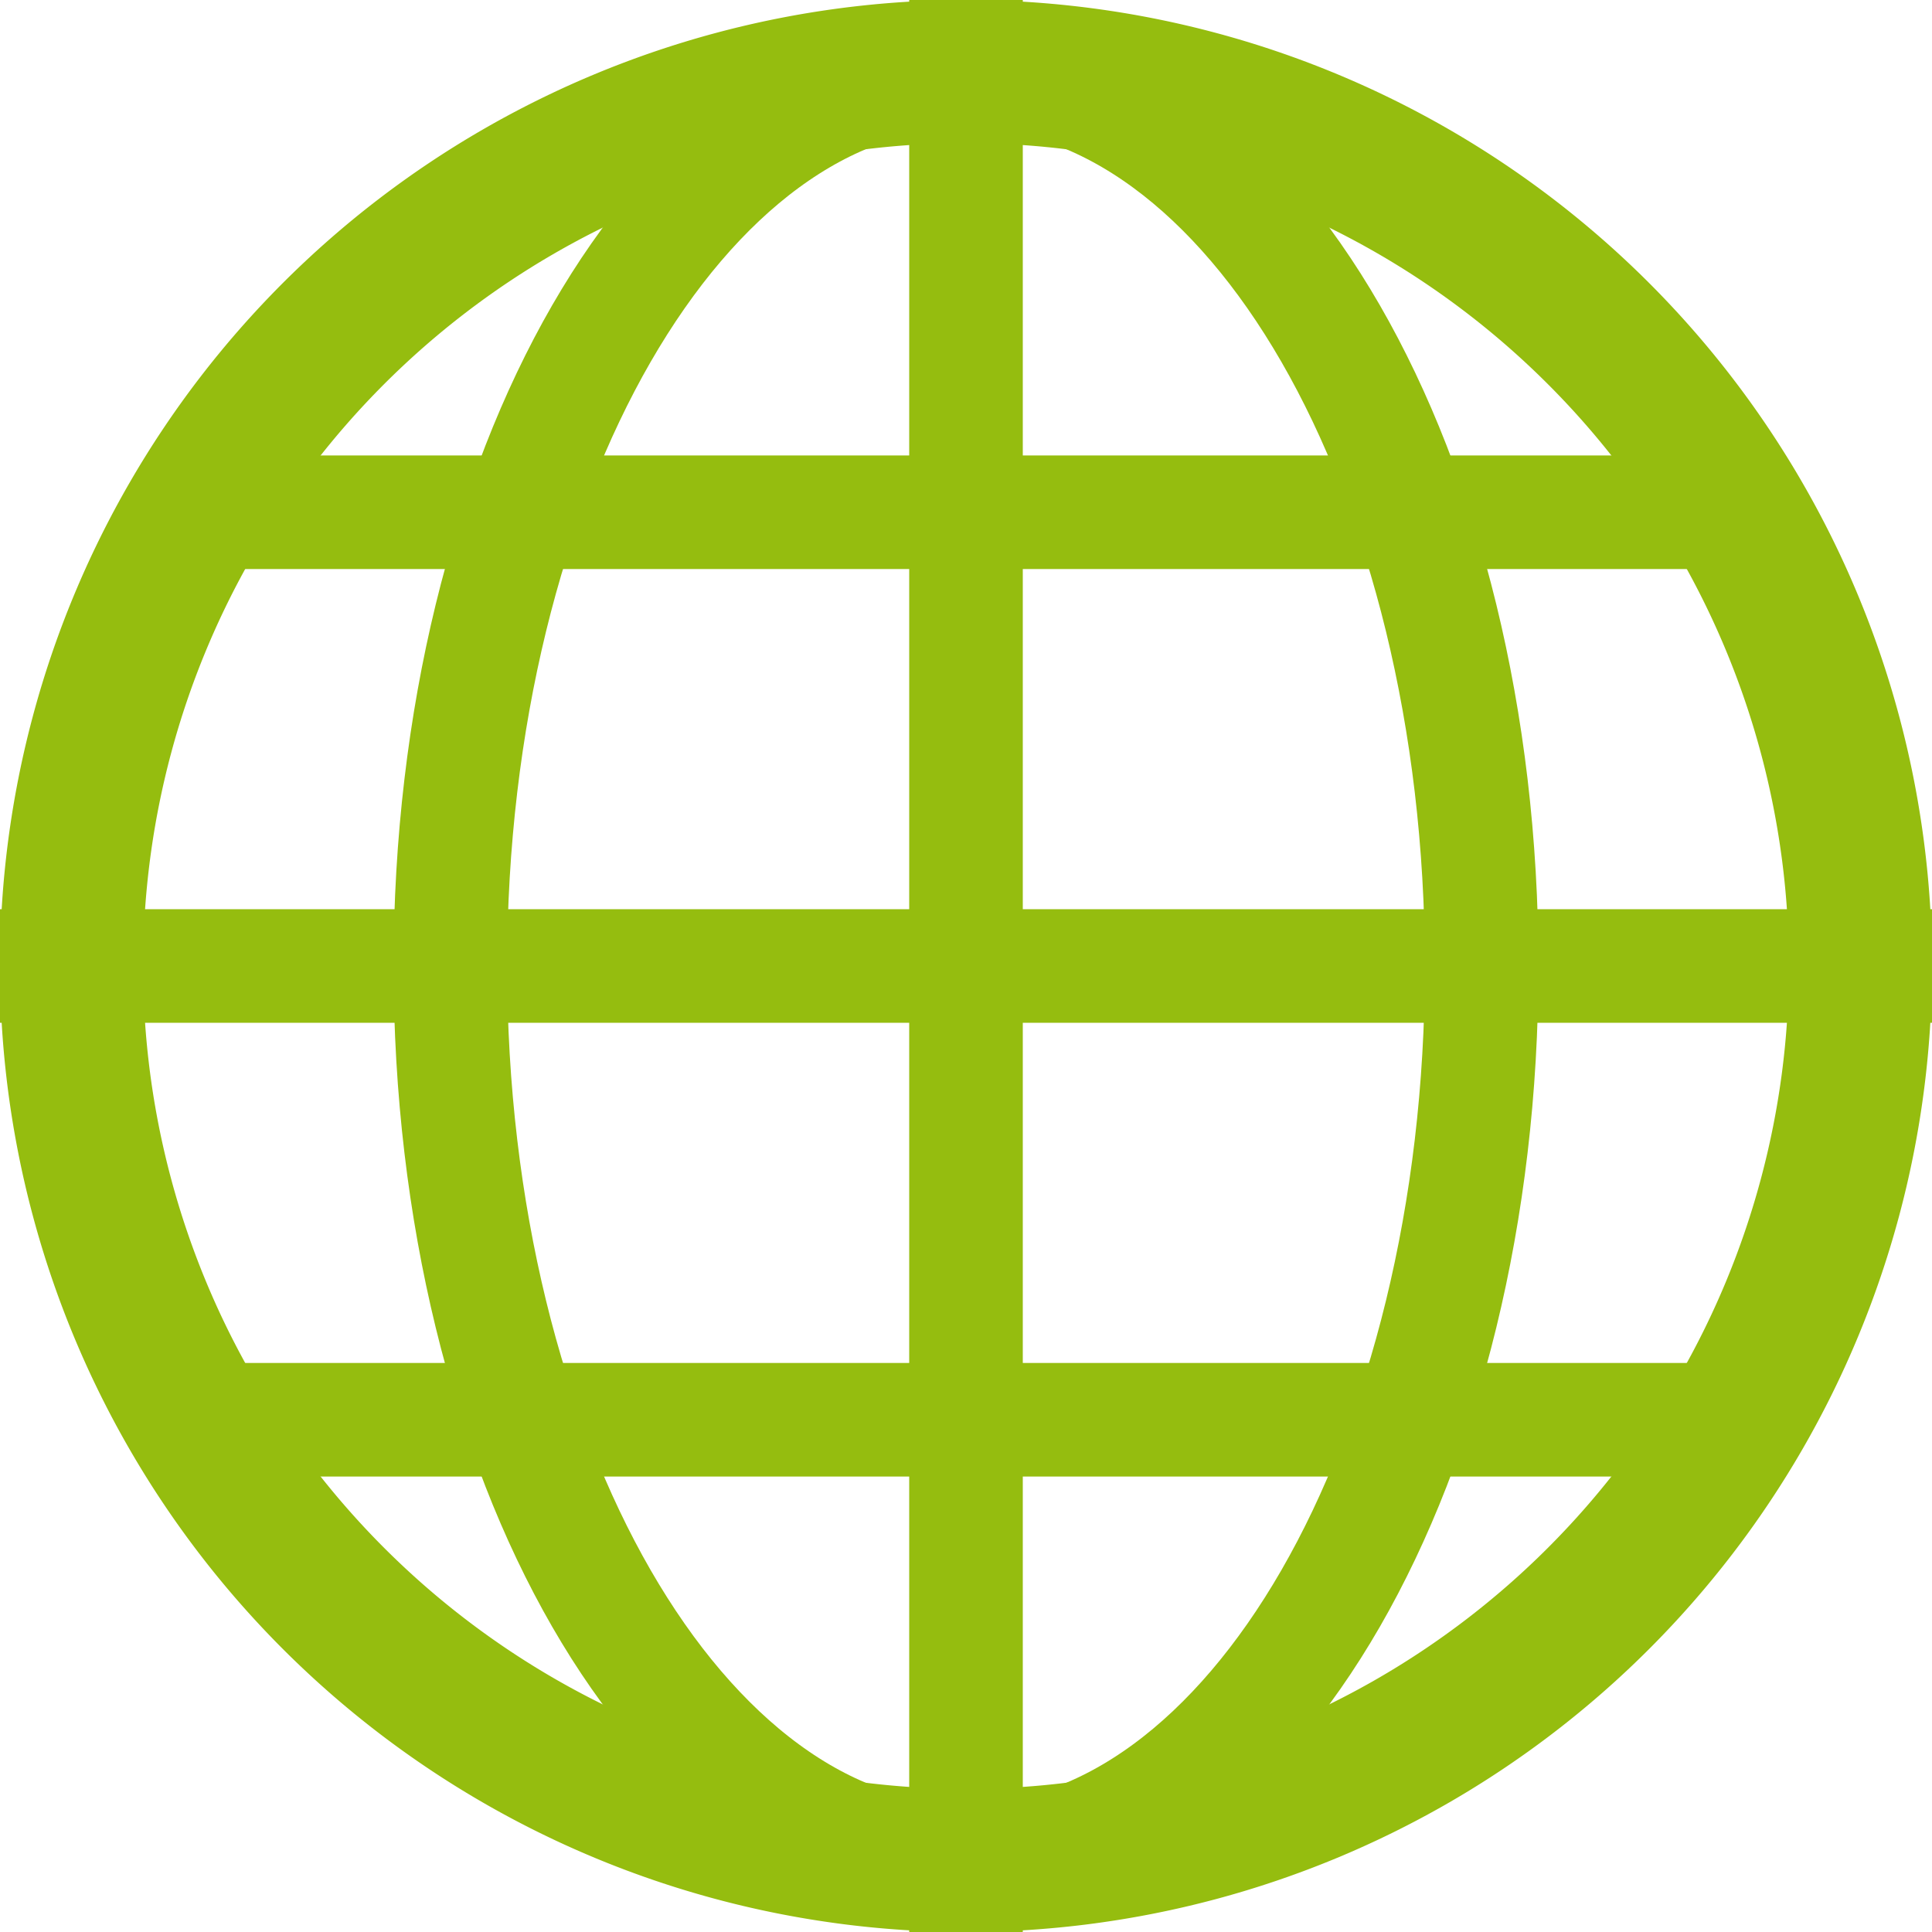
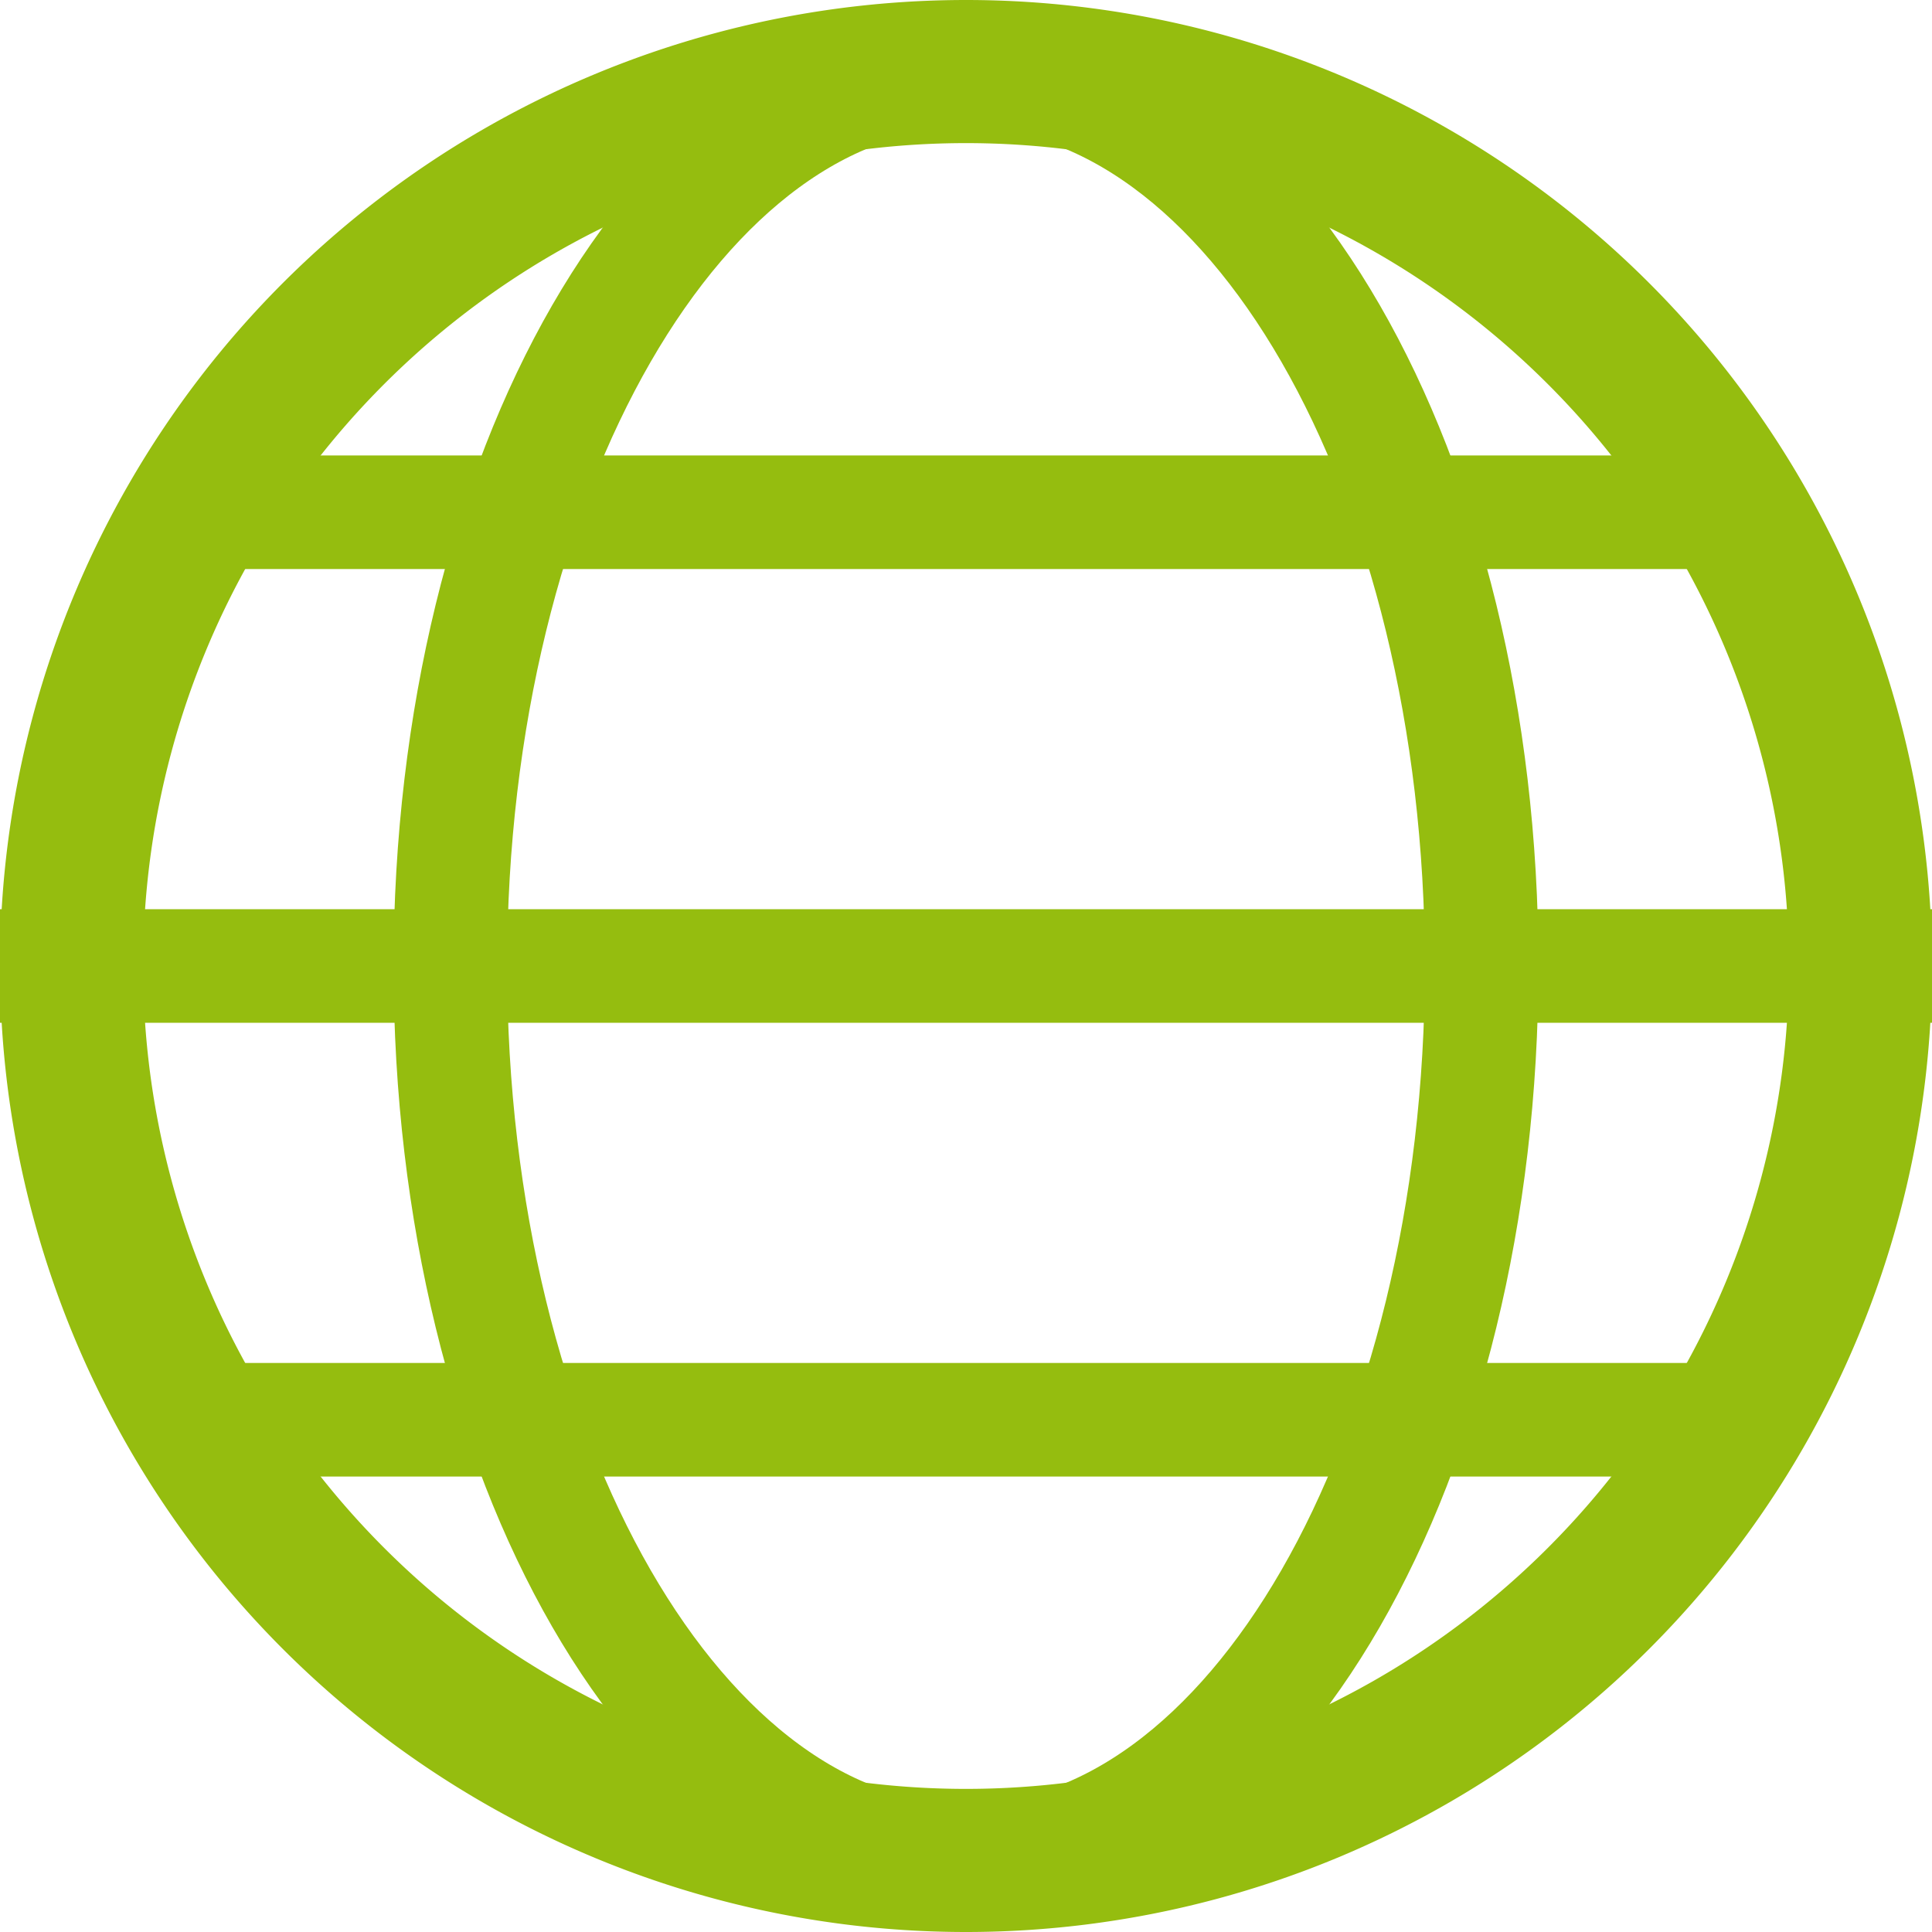
<svg xmlns="http://www.w3.org/2000/svg" width="30.618" height="30.618" viewBox="0 0 30.618 30.618">
  <defs>
    <style>.a,.c,.d{fill:none;}.b{clip-path:url(#a);}.c,.d{stroke:#95bd0f;}.c{stroke-width:2.268px;}.d{stroke-width:1.8px;}</style>
    <clipPath id="a">
      <path class="a" d="M0,0H30.618V-30.618H0Z" transform="translate(0 30.618)" />
    </clipPath>
  </defs>
  <g class="b">
    <g transform="translate(1.134 1.134)">
      <path class="c" d="M0,0A14.175,14.175,0,0,0,14.175-14.175,14.175,14.175,0,0,0,0-28.35,14.175,14.175,0,0,0-14.175-14.175,14.175,14.175,0,0,0,0,0Z" transform="translate(14.175 28.35)" />
    </g>
    <g transform="translate(7.137 1.134)">
      <path class="d" d="M0,0C4.513,0,8.172-6.346,8.172-14.175S4.513-28.35,0-28.35-8.172-22-8.172-14.175-4.513,0,0,0Z" transform="translate(8.172 28.35)" />
    </g>
    <g transform="translate(15.309)">
-       <path class="d" d="M0,0V30.618" />
-     </g>
+       </g>
    <g transform="translate(0 15.309)">
      <path class="d" d="M0,0H30.618" />
    </g>
    <g transform="translate(3.452 8.118)">
      <path class="d" d="M0,0H23.714" />
    </g>
    <g transform="translate(3.452 22.5)">
      <path class="d" d="M0,0H23.714" />
    </g>
  </g>
</svg>